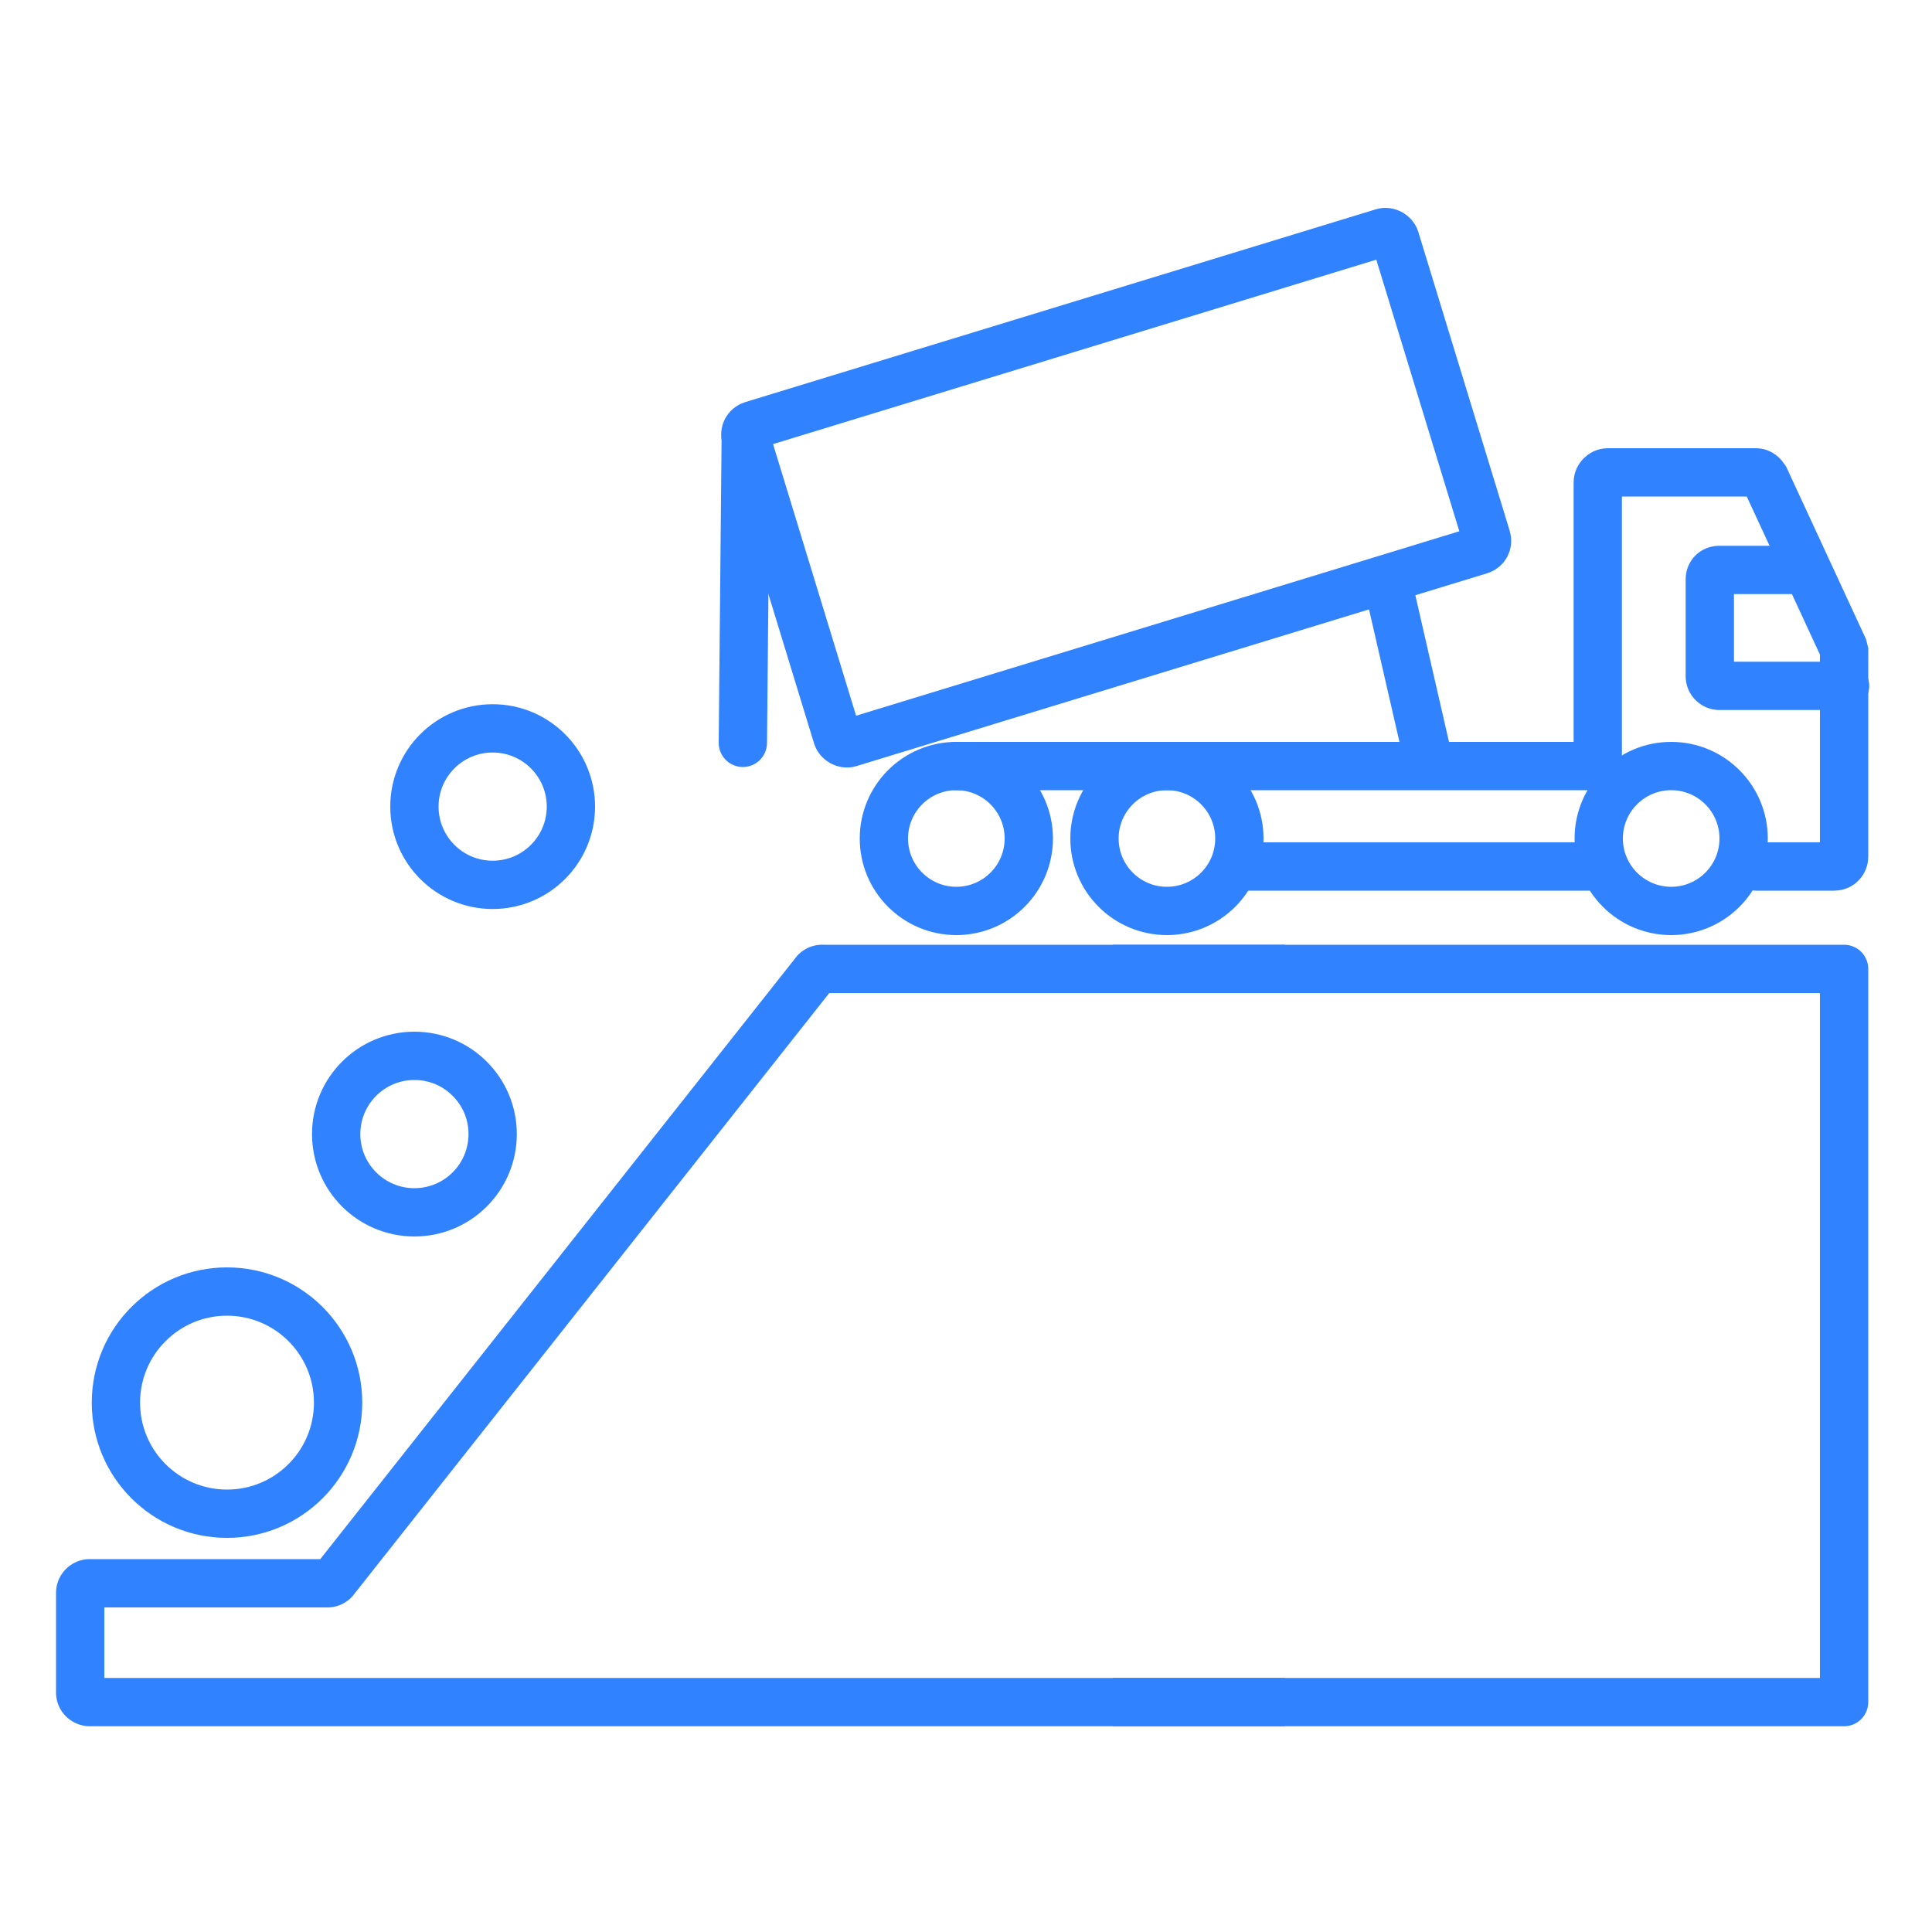
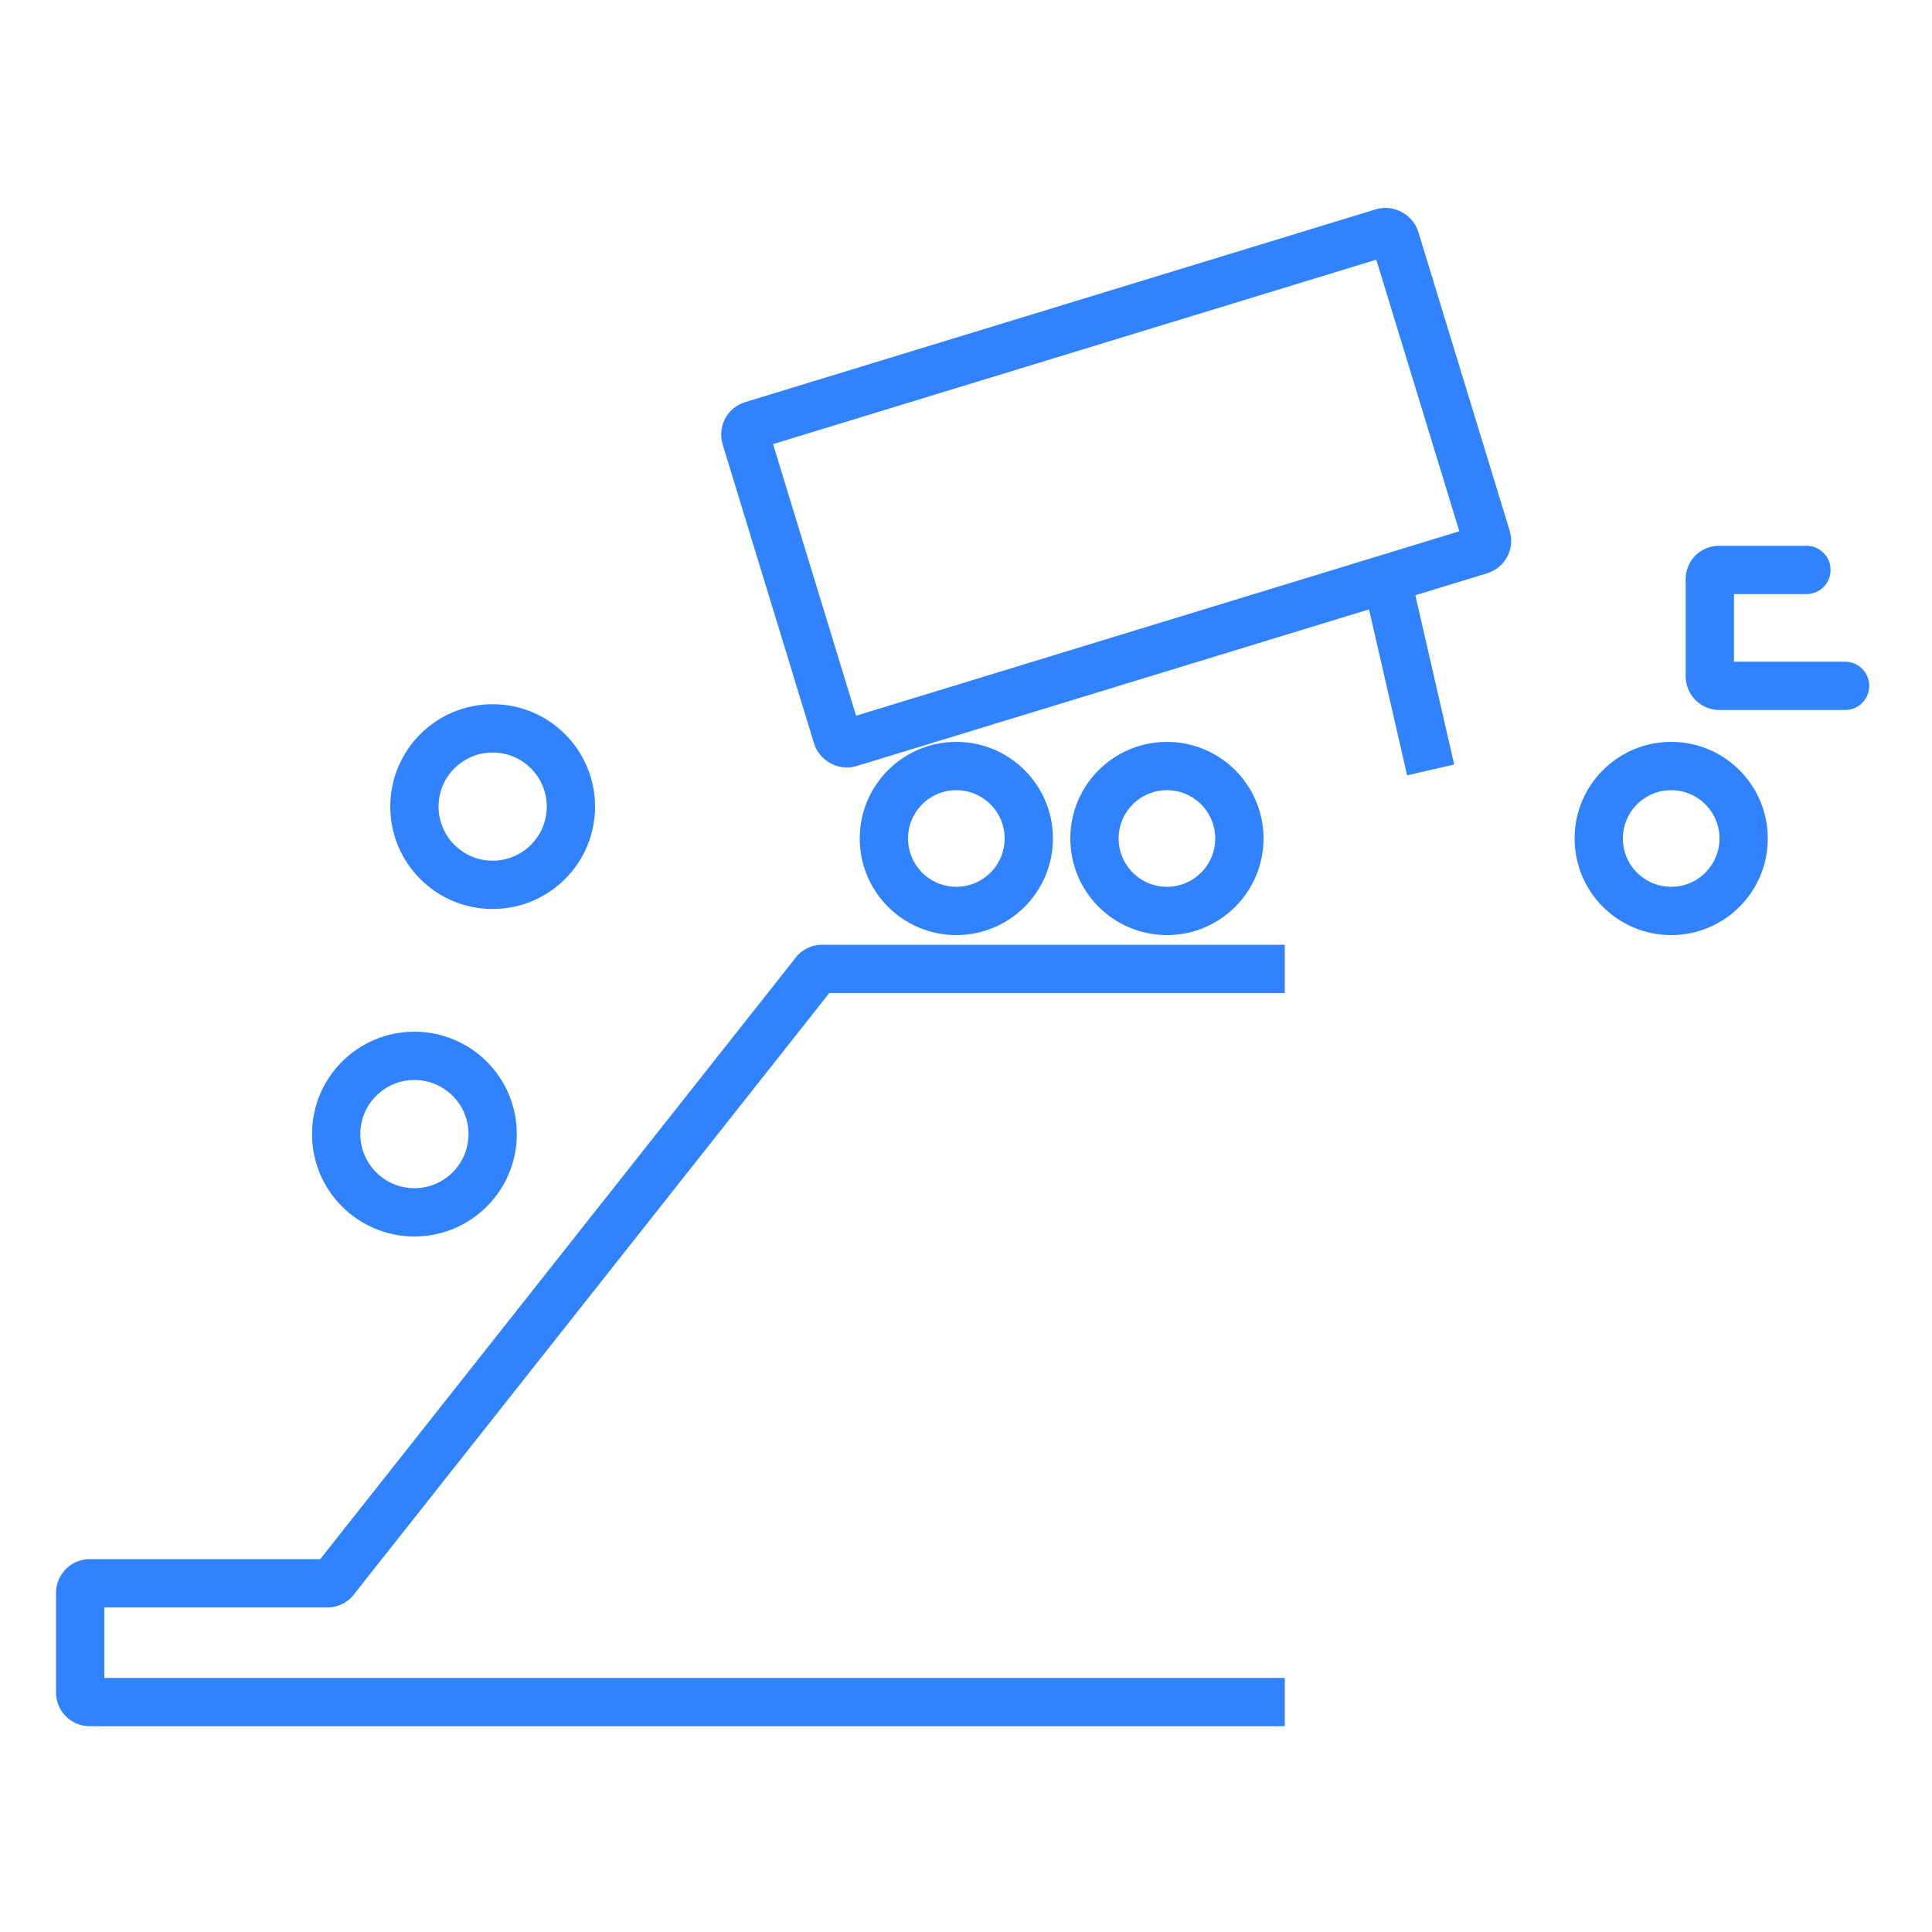
<svg xmlns="http://www.w3.org/2000/svg" id="Layer_1" data-name="Layer 1" viewBox="0 0 200 200">
  <defs>
    <style>.cls-1{stroke-linecap:round}.cls-1,.cls-3{fill:none;stroke:#3182ff;stroke-width:5px;stroke-miterlimit:10}</style>
  </defs>
-   <path d="M165.4 89.7h-37.1M99 79.3h65.4c.6 0 1-.5 1-1V49.9c0-.5.5-1 1-1h15.4c.4 0 .7.3.9.6l8.1 17.5.1.4v21.3c0 .5-.4 1-1 1h-8.1" class="cls-1" />
  <path d="M191 71h-13a1 1 0 0 1-1-1V60c0-.6.4-1 1-1h9" class="cls-1" />
  <circle cx="173" cy="86.8" r="7.5" class="cls-1" />
  <circle cx="120.8" cy="86.8" r="7.5" class="cls-1" />
  <circle cx="99" cy="86.8" r="7.5" class="cls-1" />
  <rect width="70.3" height="34.4" x="80.4" y="33.3" class="cls-1" rx="1" ry="1" transform="rotate(-17 115.5 50.5)" />
  <path d="m148.1 79.7-4.2-18.3M133 100.3H85.2a1 1 0 0 0-.8.3l-49.8 63a1 1 0 0 1-.8.3H9.3a1 1 0 0 0-1 1v10.3c0 .6.5 1 1 1H133" class="cls-3" />
-   <path fill="none" stroke="#3182ff" stroke-linejoin="round" stroke-width="5" d="M115.2 100.3h75.7v75.9h-75.7" />
-   <path d="m77.2 45.3-.3 31.6" class="cls-1" />
-   <circle cx="23.5" cy="145.2" r="11.5" class="cls-3" />
  <circle cx="51" cy="83.5" r="8.1" class="cls-3" />
  <circle cx="42.9" cy="117.4" r="8.1" class="cls-3" />
</svg>